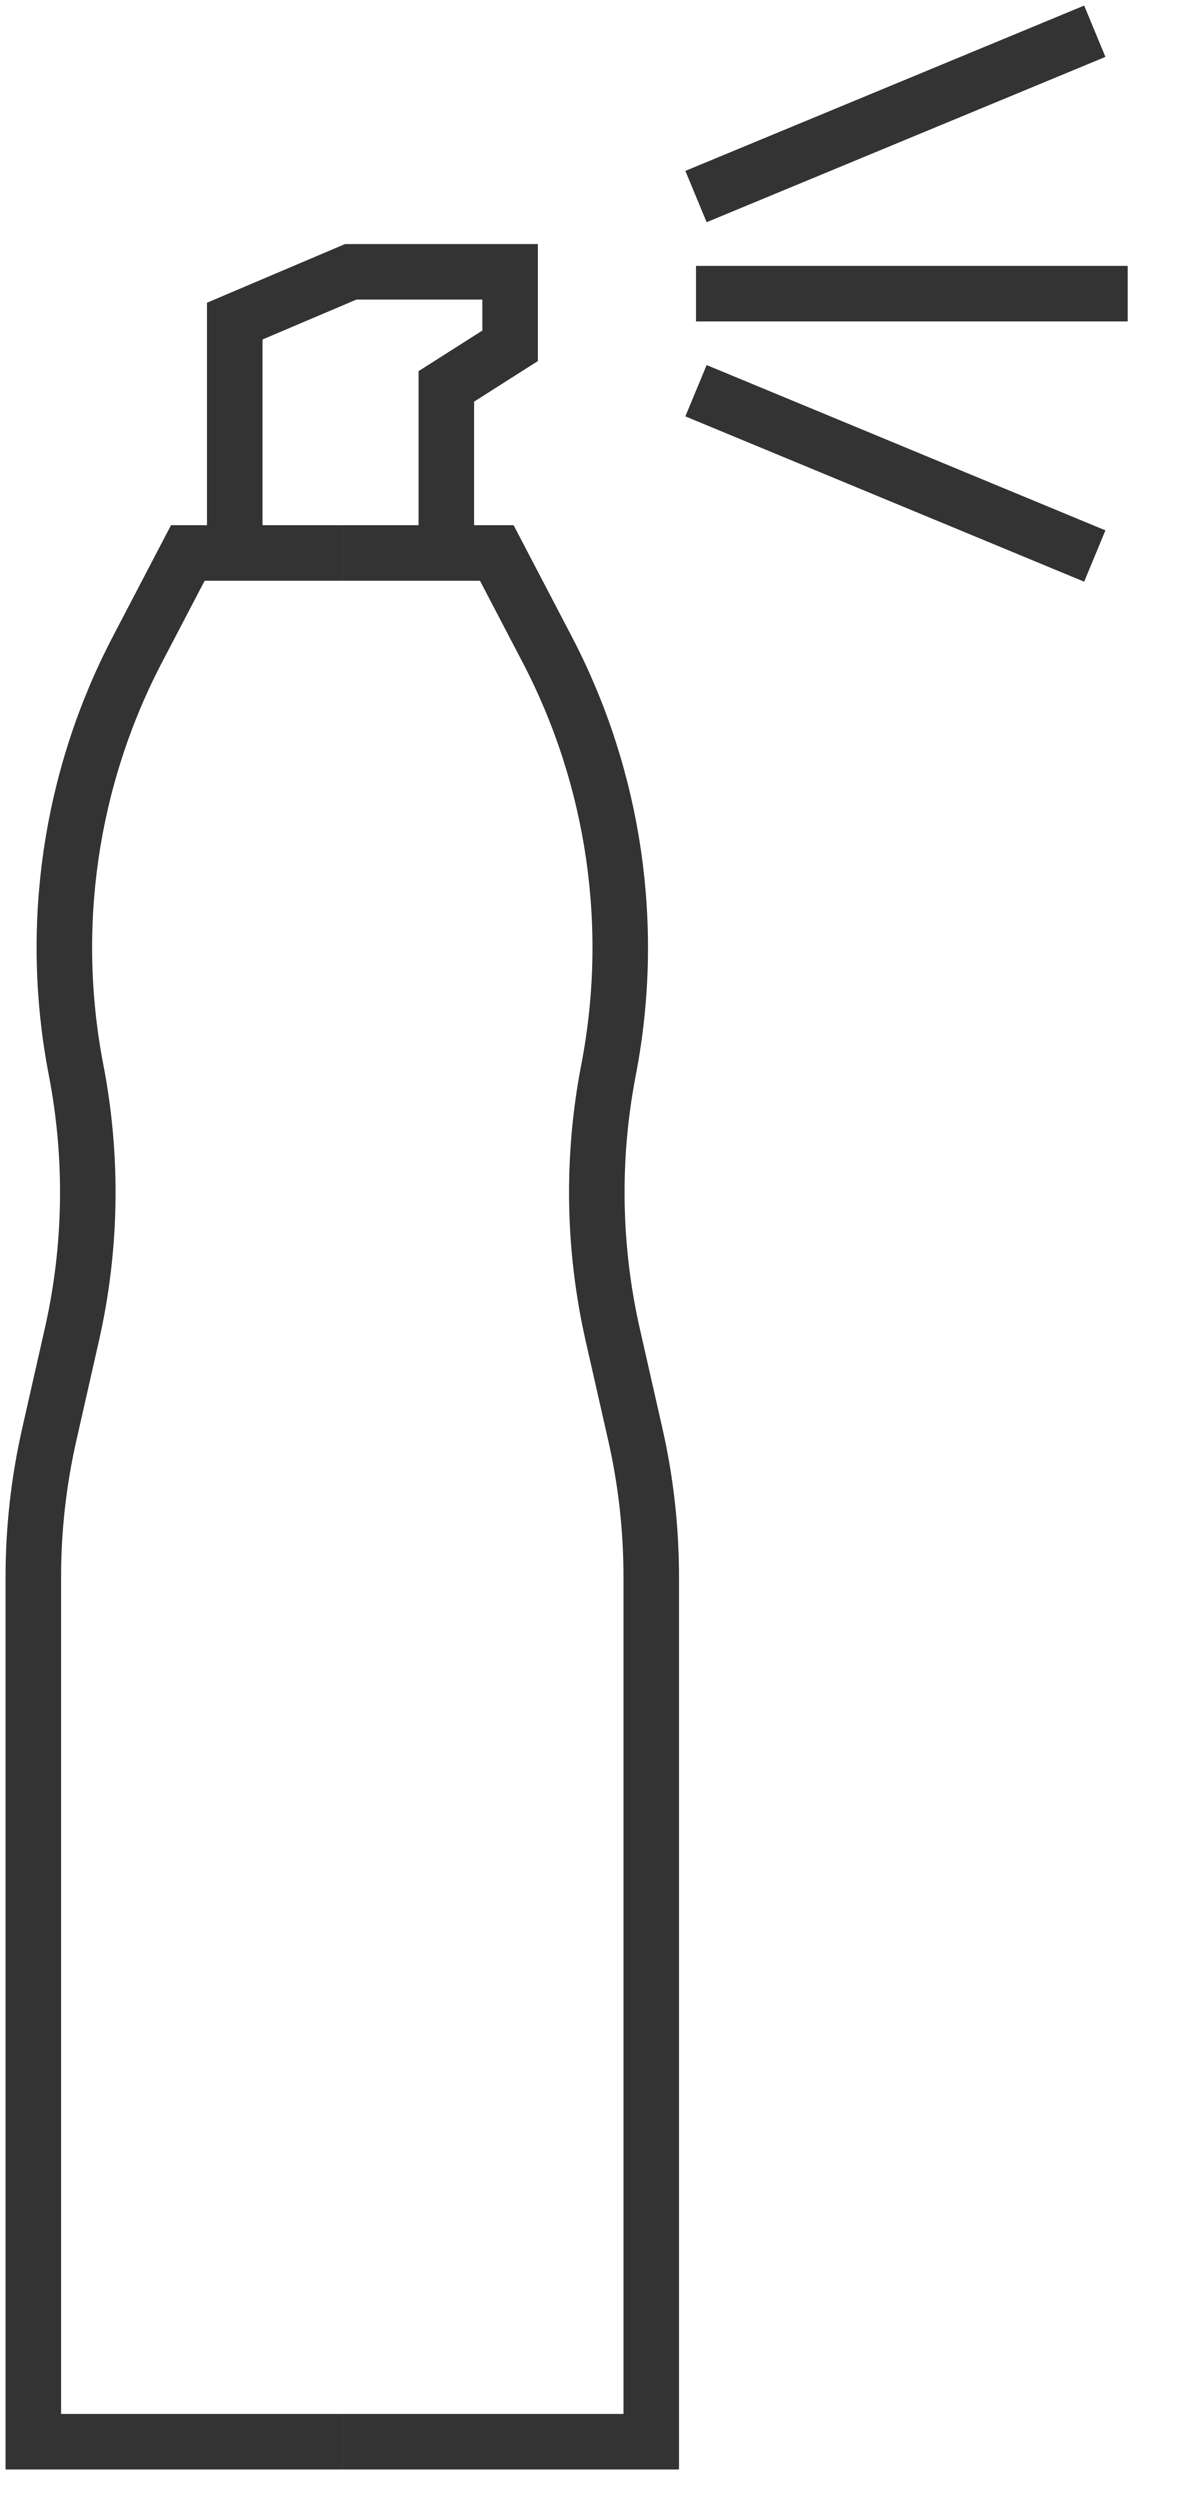
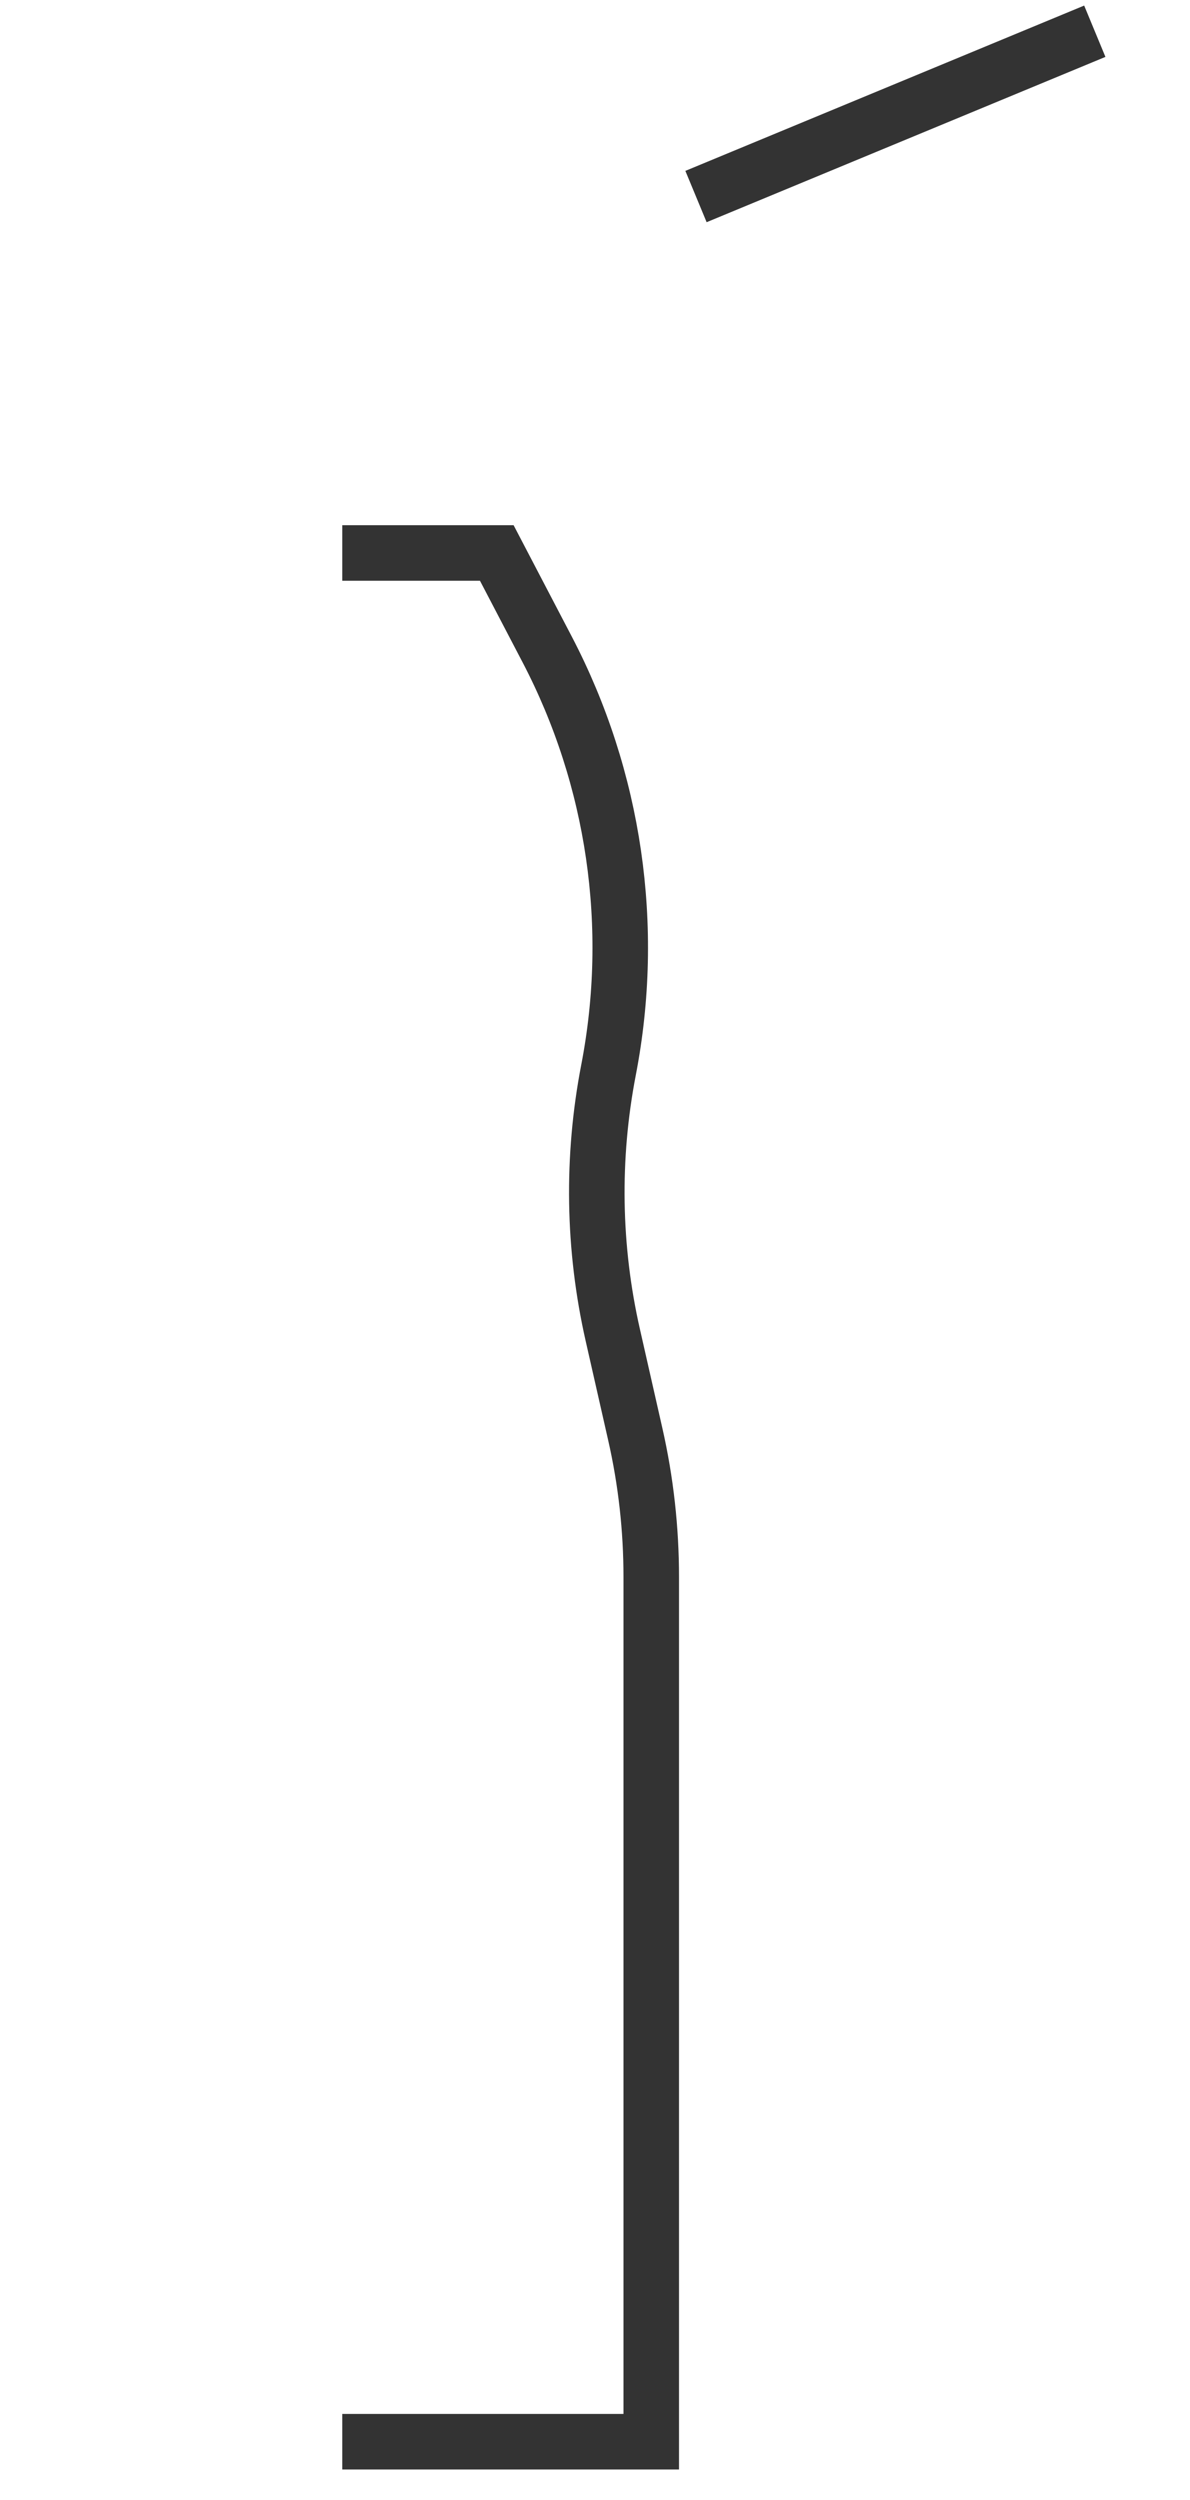
<svg xmlns="http://www.w3.org/2000/svg" width="30px" height="63px" viewBox="0 0 30 63" version="1.1">
  <g id="Group-14" transform="translate(0.7 0.7)">
-     <path d="M7.929 60.831L0.14 60.831L0.14 41.587L0.14 39.04C0.14 37.83 0.275 36.624 0.543 35.445L1.11 32.941C1.609 30.747 1.645 28.472 1.218 26.263C0.521 22.656 1.065 18.918 2.763 15.669L4.035 13.235L7.929 13.235" id="Stroke-1" fill="none" fill-rule="evenodd" stroke="#333333" stroke-width="1.4" />
    <path d="M7.929 60.831L15.718 60.831L15.718 41.587L15.718 39.04C15.718 37.83 15.584 36.624 15.316 35.445L14.748 32.941C14.25 30.747 14.214 28.472 14.641 26.263C15.338 22.656 14.793 18.918 13.096 15.669L11.824 13.235L7.929 13.235" id="Stroke-3" fill="none" fill-rule="evenodd" stroke="#333333" stroke-width="1.4" />
-     <path d="M5.218 13.235L5.218 7.392L8.141 6.15L12.16 6.15L12.16 8.014L10.552 9.037L10.552 13.235" id="Stroke-5" fill="none" fill-rule="evenodd" stroke="#333333" stroke-width="1.4" />
-     <path d="M16.846 6.7L27.729 6.7" id="Stroke-7" fill="none" fill-rule="evenodd" stroke="#333333" stroke-width="1.4" />
    <path d="M16.846 4.253L26.9 0.087" id="Stroke-10" fill="none" fill-rule="evenodd" stroke="#333333" stroke-width="1.4" />
-     <path d="M16.846 9.146L26.9 13.312" id="Stroke-12" fill="none" fill-rule="evenodd" stroke="#333333" stroke-width="1.4" />
  </g>
</svg>